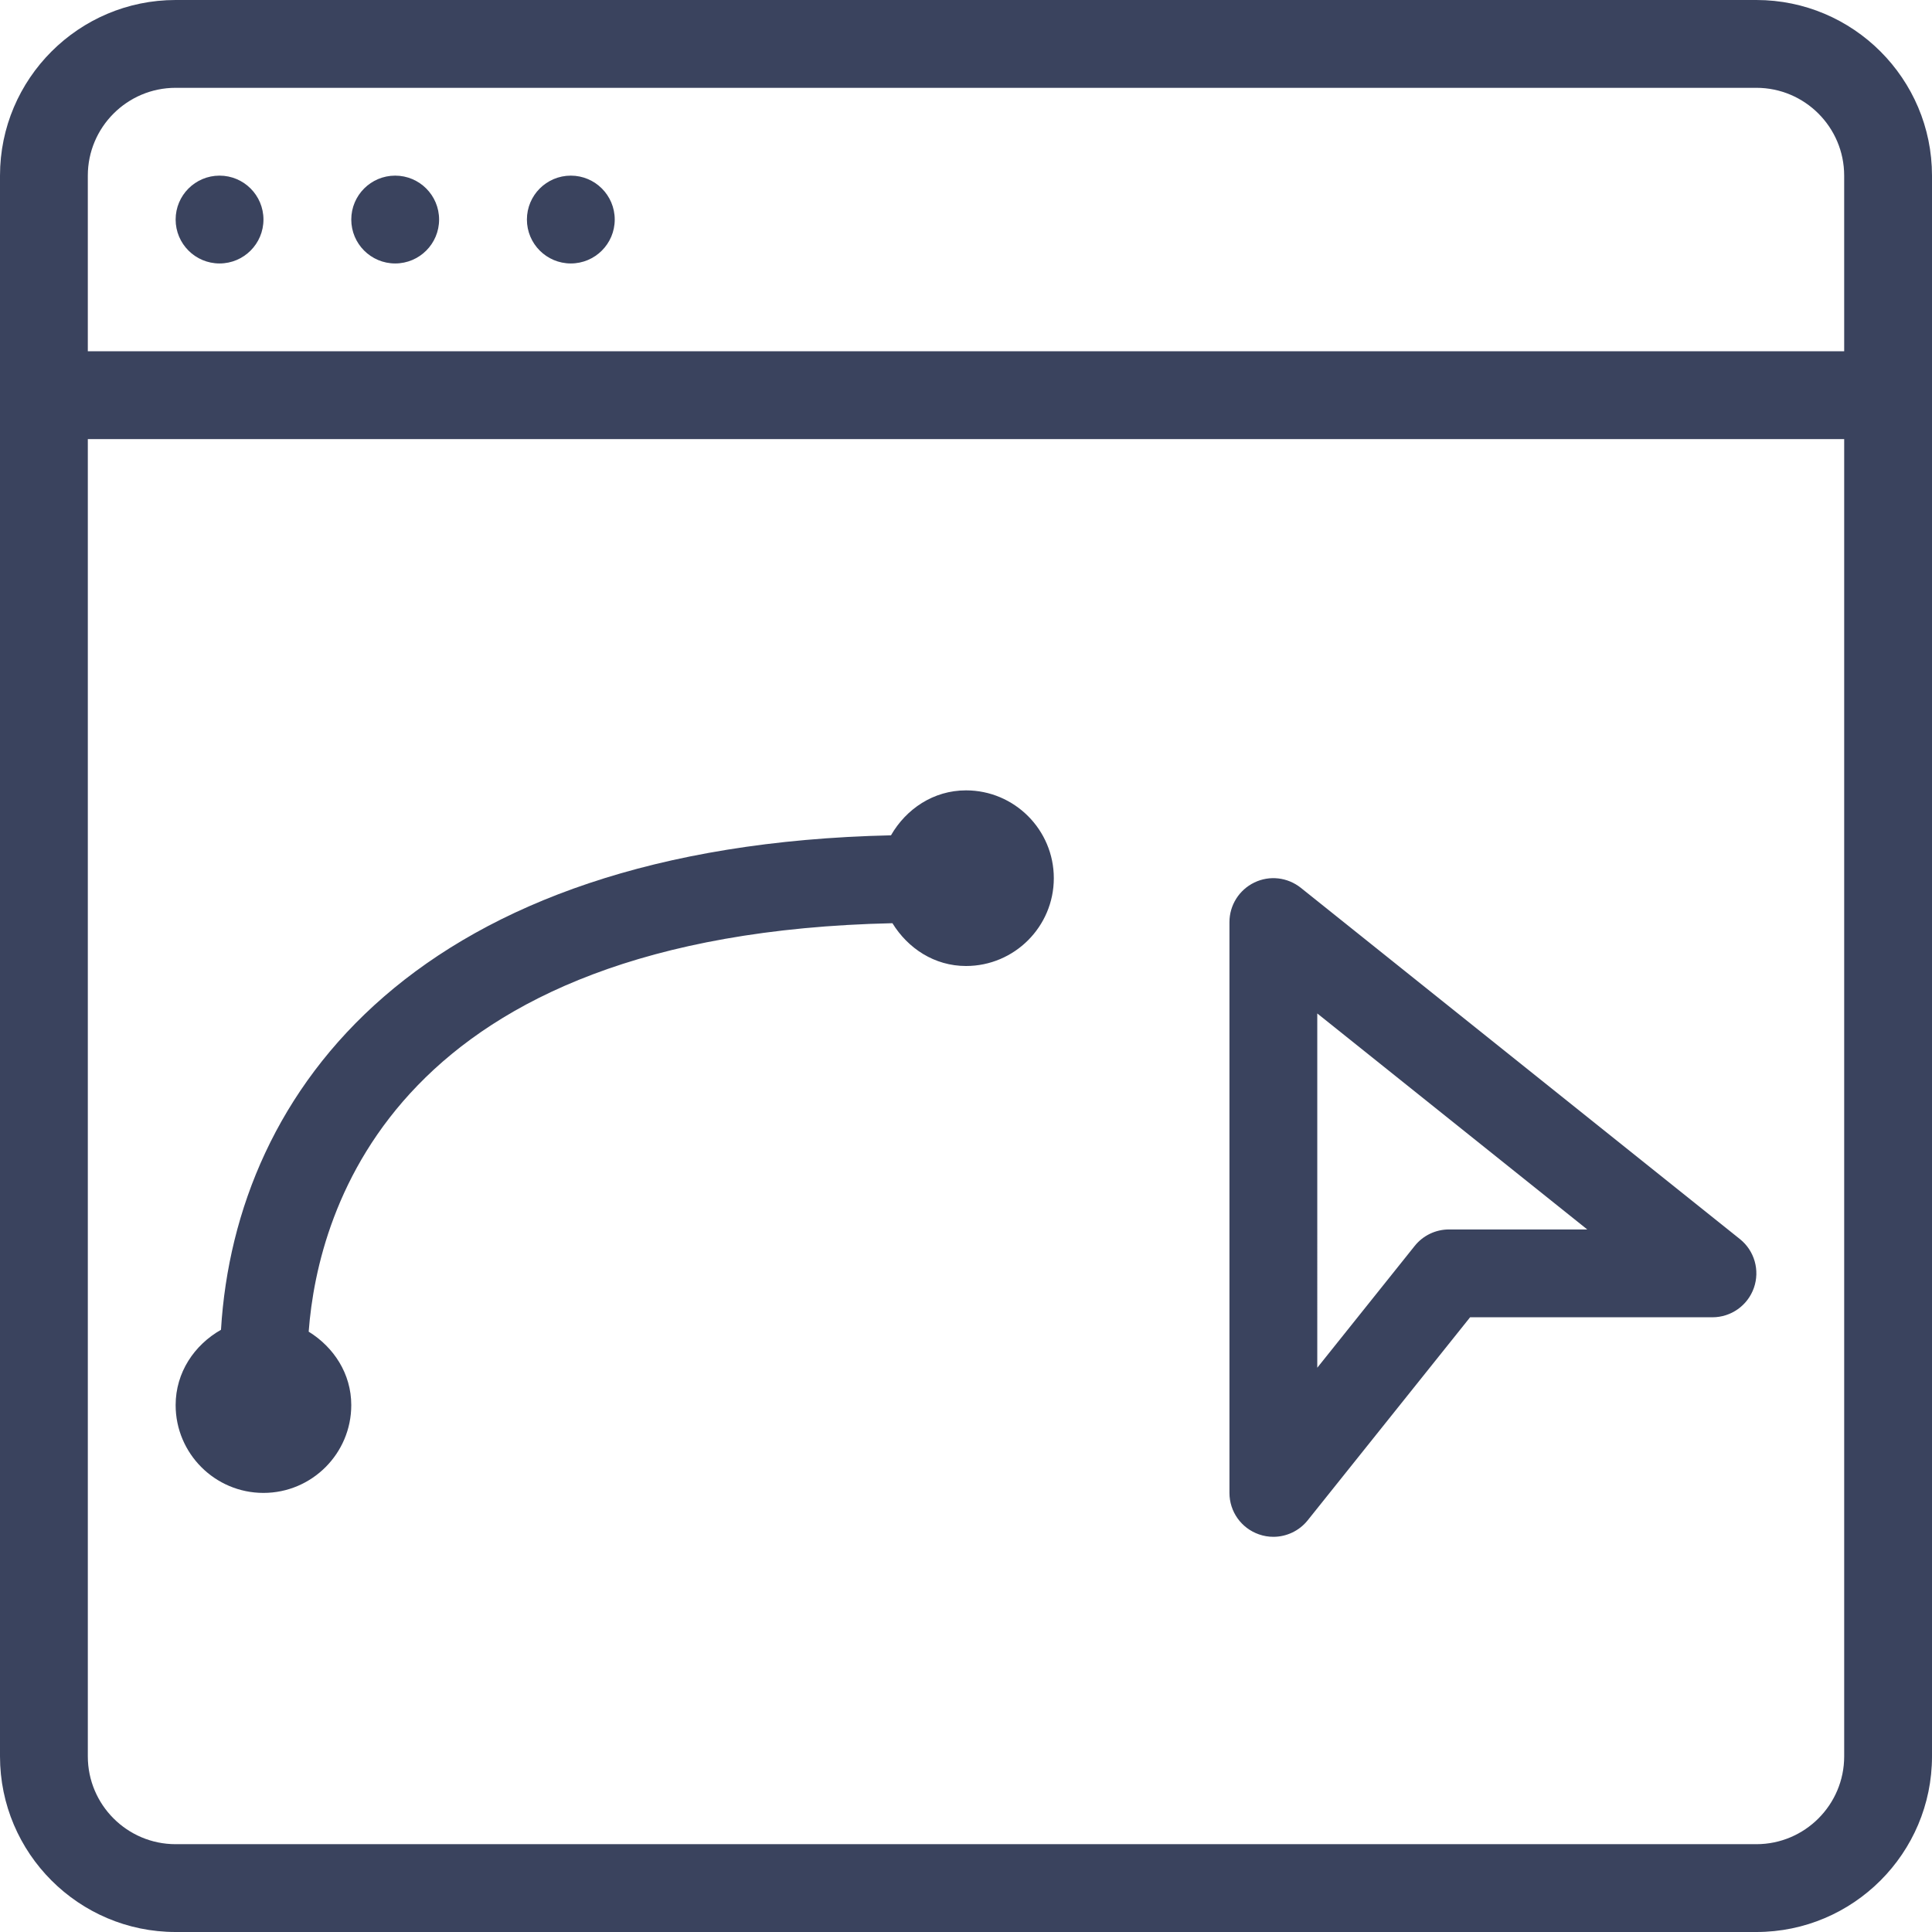
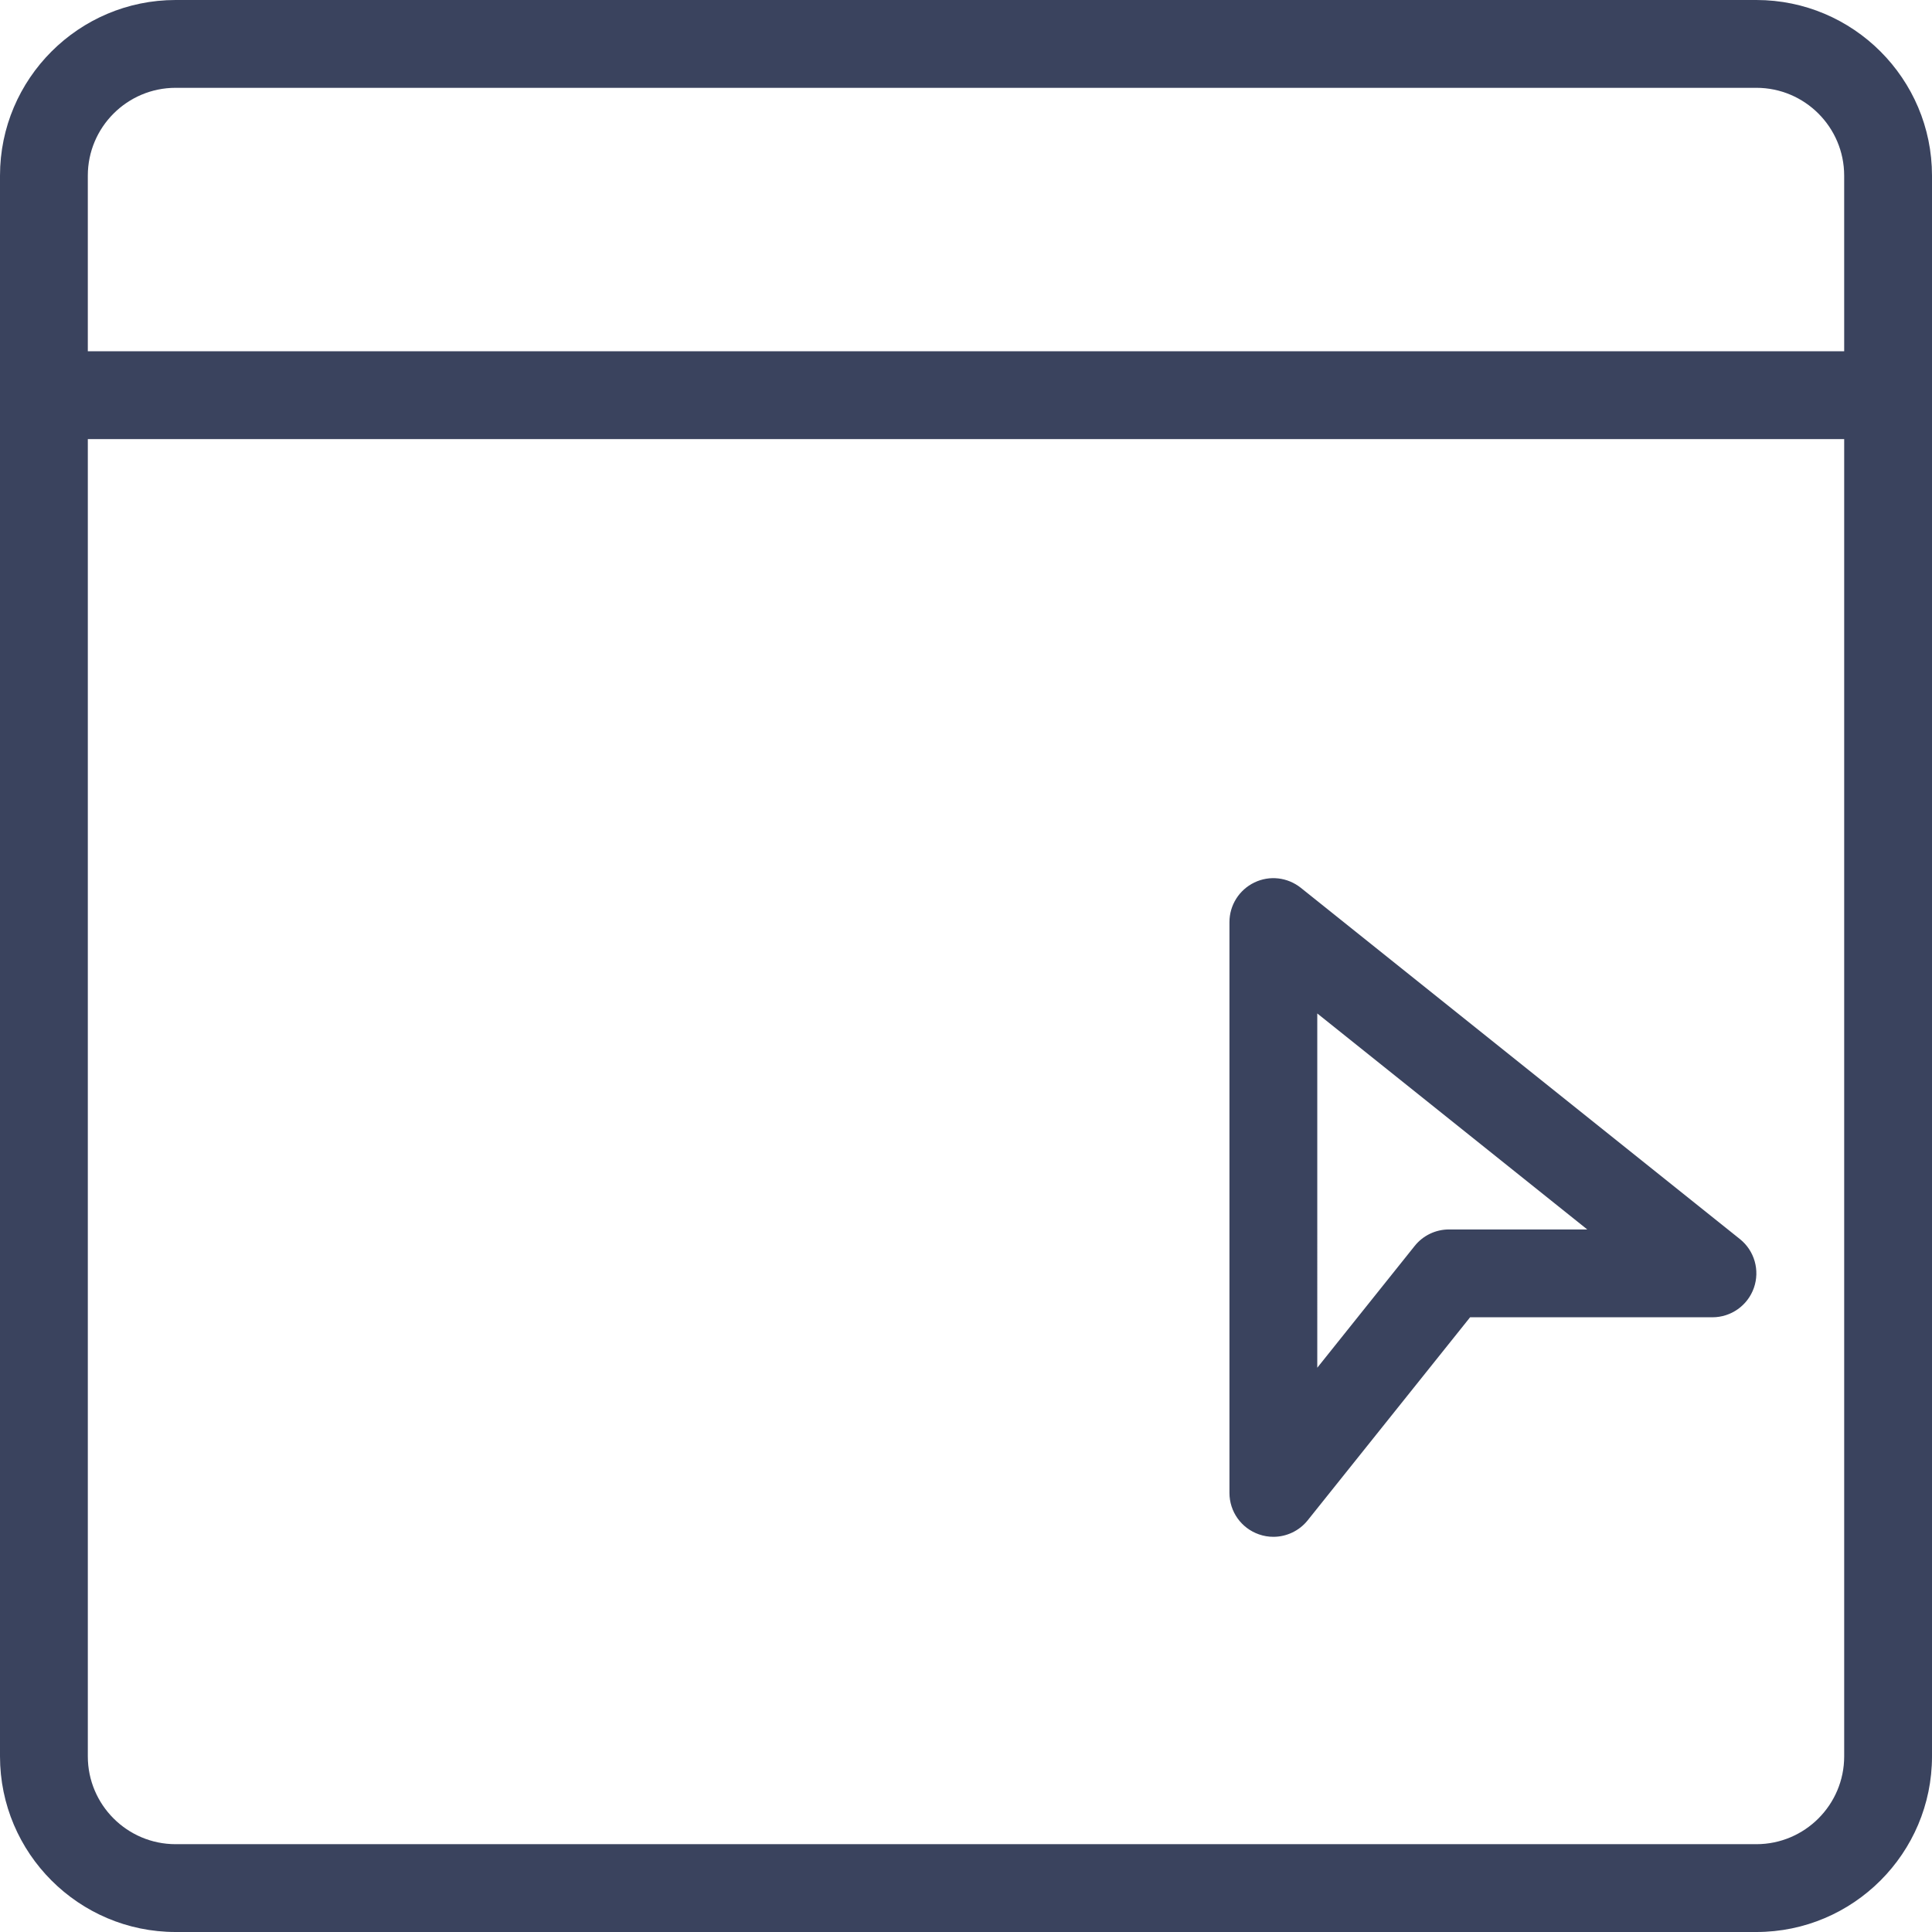
<svg xmlns="http://www.w3.org/2000/svg" version="1.1" id="Layer_1" x="0px" y="0px" width="512px" height="512px" viewBox="0 0 512 512" enable-background="new 0 0 512 512" xml:space="preserve">
  <g>
    <g>
      <g>
        <path fill="#3A435E" d="M465.455,0H46.546C20.887,0,0,20.874,0,46.546v418.909c0,25.67,20.887,46.546,46.546,46.546h418.909     c25.659,0,46.546-20.875,46.546-46.546V46.546C512,20.874,491.114,0,465.455,0z M488.728,465.455     c0,12.829-10.433,23.272-23.272,23.272H46.546c-12.841,0-23.272-10.443-23.272-23.272V116.365h465.454V465.455z M488.728,93.09     H23.272V46.546c0-12.829,10.432-23.272,23.272-23.272h418.909c12.841,0,23.272,10.443,23.272,23.272L488.728,93.09L488.728,93.09     z" />
-         <circle fill="#3A435E" cx="58.182" cy="58.182" r="11.637" />
-         <circle fill="#3A435E" cx="104.728" cy="58.182" r="11.637" />
-         <circle fill="#3A435E" cx="151.273" cy="58.182" r="11.637" />
-         <path fill="#3A435E" d="M69.818,395.637c12.841,0,23.272-10.443,23.272-23.272c0-8.351-4.658-15.355-11.286-19.462     c2.449-32.676,23.053-105.339,154.698-108.243C240.6,251.314,247.62,256,256,256c12.841,0,23.272-10.443,23.272-23.272     S268.84,209.455,256,209.455c-8.628,0-15.864,4.928-19.882,11.912c-125.346,2.792-173.732,67.481-177.554,131.042     c-7.05,4.005-12.019,11.286-12.019,19.955C46.546,385.194,56.977,395.637,69.818,395.637z" />
        <path fill="#3A435E" d="M333.613,406.614c1.25,0.443,2.545,0.659,3.842,0.659c3.454,0,6.84-1.557,9.09-4.364l43.047-53.817     h64.227c4.933,0,9.342-3.126,10.978-7.784c1.637-4.659,0.16-9.852-3.704-12.943l-116.364-93.09     c-3.522-2.797-8.272-3.353-12.318-1.397c-4.023,1.942-6.591,6.011-6.591,10.488v151.273     C325.818,400.579,328.932,404.977,333.613,406.614z M349.092,268.579l71.545,57.239H384c-3.545,0-6.887,1.603-9.09,4.363     l-25.818,32.283V268.579z" />
      </g>
    </g>
  </g>
</svg>